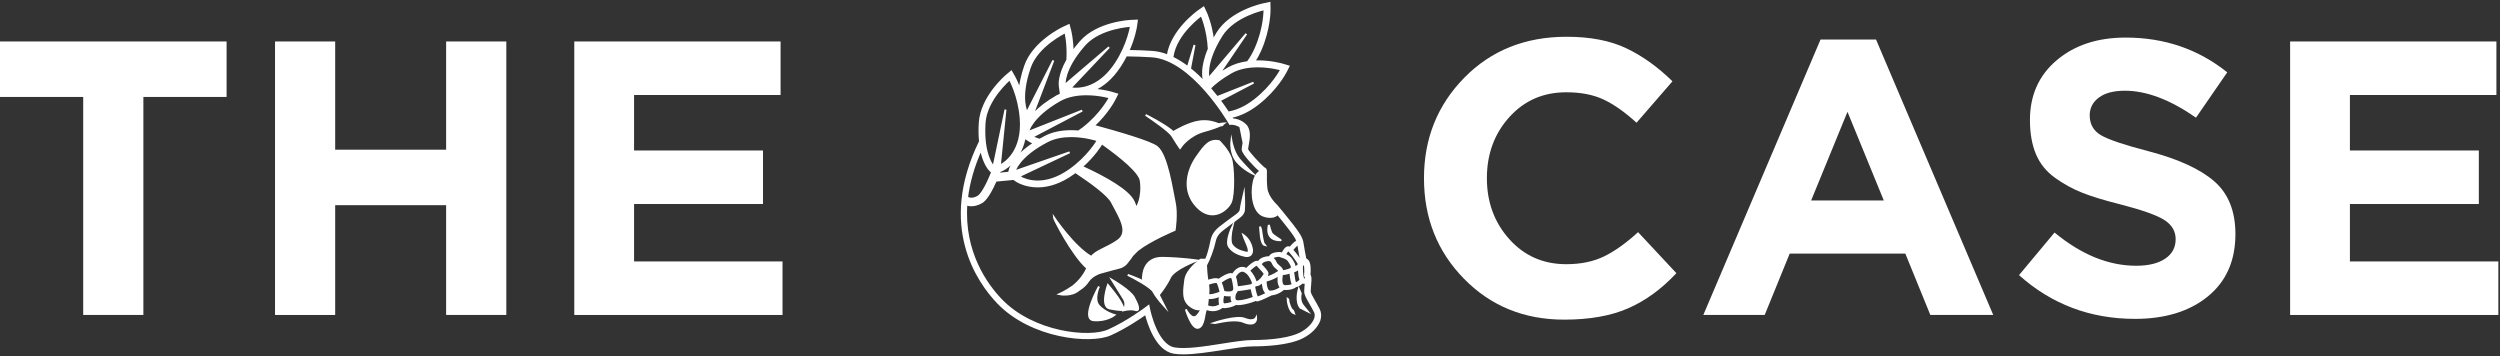
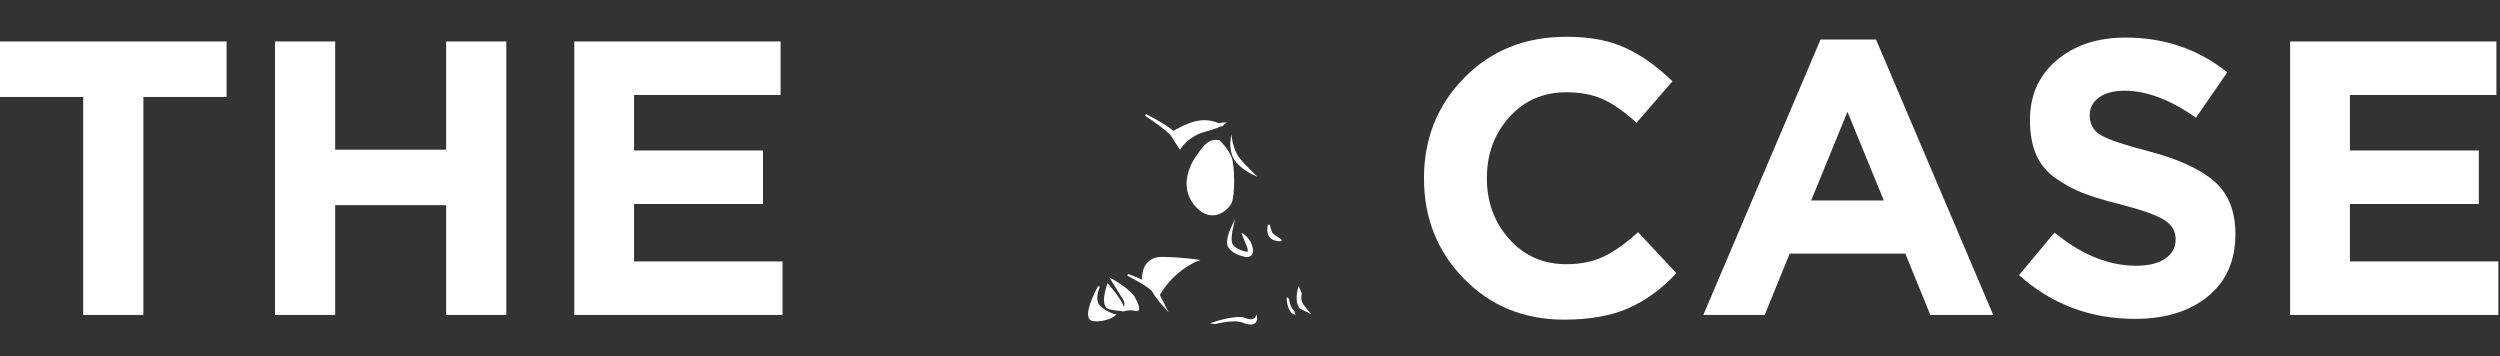
<svg xmlns="http://www.w3.org/2000/svg" width="835" height="119" viewBox="0 0 835 119" fill="none">
  <rect x="0" y="0" width="835" height="119" fill="#333333" stroke="none" />
  <path d="M27.79 105.19V32.38H0V13.85H75.68V32.38H47.89V105.19H27.79Z" fill="white" />
  <path d="M91.86 105.19V13.85H111.95V50H149.01V13.85H169.11V105.19H149.01V68.53H111.95V105.2H91.86V105.19Z" fill="white" />
  <path d="M191.81 105.19V13.85H260.71V31.73H211.78V50.26H254.84V68.14H211.78V87.32H261.36V105.2H191.81V105.19Z" fill="white" />
  <path d="M522.46 106.76C509.06 106.76 497.91 102.22 488.99 93.12C480.07 84.03 475.61 72.83 475.61 59.52C475.61 46.3 480.09 35.12 489.05 25.98C498.01 16.85 509.41 12.28 523.24 12.28C531.16 12.28 537.81 13.56 543.2 16.13C548.59 18.7 553.72 22.37 558.6 27.16L546.6 40.99C542.68 37.42 539.01 34.84 535.57 33.23C532.13 31.62 527.98 30.82 523.11 30.82C515.45 30.82 509.12 33.58 504.12 39.11C499.12 44.64 496.62 51.44 496.62 59.53C496.62 67.53 499.12 74.32 504.12 79.89C509.12 85.46 515.45 88.24 523.11 88.24C527.98 88.24 532.2 87.37 535.77 85.63C539.34 83.89 543.12 81.19 547.12 77.54L559.91 91.24C554.95 96.55 549.58 100.46 543.79 102.98C538.01 105.5 530.9 106.76 522.46 106.76Z" fill="white" />
  <path d="M568.91 105.19L608.06 13.2H626.59L665.74 105.19H644.73L636.38 84.7H597.76L589.41 105.19H568.91ZM604.92 66.96H629.19L617.06 37.34L604.92 66.96Z" fill="white" />
  <path d="M713.1 106.5C698.14 106.5 685.22 101.63 674.35 91.89L686.22 77.67C695.18 85.07 704.27 88.76 713.49 88.76C717.58 88.76 720.8 87.98 723.15 86.41C725.5 84.84 726.67 82.67 726.67 79.89C726.67 77.28 725.45 75.17 723.02 73.56C720.58 71.95 715.67 70.19 708.27 68.28C703.05 66.98 698.83 65.69 695.61 64.43C692.39 63.17 689.32 61.49 686.41 59.41C683.49 57.32 681.36 54.69 680.02 51.52C678.67 48.32 678 44.52 678 40.08C678 31.82 680.98 25.16 686.94 20.12C692.9 15.08 700.58 12.55 709.97 12.55C722.93 12.55 734.24 16.42 743.9 24.16L733.46 39.3C724.85 33.3 716.93 30.3 709.71 30.3C705.97 30.3 703.08 31.06 701.03 32.58C698.99 34.1 697.96 36.08 697.96 38.52C697.96 41.48 699.22 43.7 701.74 45.17C704.26 46.65 709.57 48.43 717.66 50.52C727.58 53.13 734.88 56.48 739.58 60.57C744.28 64.66 746.63 70.53 746.63 78.19C746.63 87.06 743.56 94 737.43 99C731.3 104 723.19 106.5 713.1 106.5Z" fill="white" />
  <path d="M764.9 105.19V13.85H833.8V31.73H784.87V50.26H827.93V68.14H784.87V87.32H834.45V105.2H764.9V105.19Z" fill="white" />
-   <path d="M440.48 103.35C439.93 102.26 439.37 101.29 438.88 100.43C438.15 99.16 437.46 97.97 437.46 97.39C437.46 96.83 437.53 95.96 437.6 95.13C437.7 93.88 437.75 93.16 437.7 92.79C437.64 92.35 437.5 91.99 437.39 91.76C437.54 89.85 437.5 87.54 436.57 86.89L436 86.49C435.82 85.59 435.28 82.82 435.08 81.35C434.81 79.38 433.61 77.73 431.67 75.2C429.8 72.76 426.46 68.76 426.35 68.65C426.32 68.62 423.36 65.94 423 62.98C422.77 61.12 422.81 59.35 422.83 58.19C422.86 56.89 422.87 56.55 422.4 56.29L422.12 56.15C420.95 55.23 416.75 50.74 416.55 49.87C416.53 49.63 416.64 49.04 416.75 48.46C417.11 46.46 417.66 43.44 416.01 41.79C414.42 40.2 412.54 39.91 411.67 39.86C411.56 39.67 411.4 39.4 411.2 39.08C414.18 38.46 417.16 37.03 420.1 34.75C426.41 29.86 429.33 24.19 429.45 23.95L430.36 22.16L428.44 21.59C428.29 21.54 424.62 20.48 420.11 20.48C419.7 20.48 419.32 20.52 418.92 20.54C419.61 19.48 420.28 18.29 420.89 16.93C424.14 9.64 424.05 3.26 424.04 3L424 1L422.04 1.41C421.6 1.5 411.18 3.73 406.63 10.97C406.09 11.84 405.62 12.65 405.19 13.45C404.52 8.12 402.92 4.54 402.83 4.35L401.99 2.53L400.35 3.68C399.98 3.94 391.35 10.11 390.02 18.53C388.28 17.85 386.49 17.41 384.66 17.31C382.37 17.18 379.73 17.03 376.87 17.01C378.88 12.53 379.4 9.06 379.43 8.87L379.71 6.88L377.71 6.97C377.26 6.99 366.62 7.52 360.96 13.93C359.9 15.13 359.02 16.26 358.26 17.33C358.21 13.25 357.53 10.51 357.49 10.34L356.99 8.4L355.17 9.25C354.76 9.44 345.14 14.02 342.38 22.1C341.34 25.14 340.81 27.7 340.58 29.85C339.68 27.31 338.82 25.77 338.75 25.65L337.76 23.91L336.23 25.2C335.89 25.49 327.79 32.42 327.24 40.95C327.08 43.38 327.14 45.45 327.32 47.25C313.47 75.52 326.65 94.16 333.28 101.09C344.53 112.84 364.3 114.67 370.89 111.71C375.94 109.44 380.74 106.17 382.69 104.78C383.49 107.96 386.21 116.79 392.02 117.81C392.95 117.97 394.02 118.04 395.18 118.04C399.06 118.04 403.99 117.26 408.47 116.56C412.36 115.95 416.03 115.37 418.46 115.37C422.6 115.37 430.24 115.03 434.88 112.76C437.72 111.37 439.94 109.13 440.7 106.9C441.08 105.65 441.02 104.42 440.48 103.35ZM434.86 88.66C435.17 88.5 435.4 88.28 435.58 88.02L435.67 88.08C435.93 88.41 436.03 90.17 435.89 91.85L435.87 92.09L435.99 92.29C435.99 92.29 436.12 92.54 436.19 92.87C435.95 93.24 435.7 93.51 435.48 93.47C435.07 93.29 434.78 91.03 434.86 88.66ZM433.6 81.56C433.85 83.36 434.56 86.93 434.59 87.08L434.65 87.37L434.79 87.47C434.74 87.53 434.68 87.58 434.62 87.63C434.06 86.51 432.64 84.6 431.56 83.47C432.14 82.73 432.92 81.93 433.58 81.47C433.59 81.51 433.6 81.54 433.6 81.56ZM412.55 97.97C412.85 97.7 413.04 97.36 413.14 96.95C413.96 96.86 416.07 96.62 417.75 96.28C417.84 96.26 417.91 96.23 417.99 96.21C418.14 97.1 418.42 98.45 418.86 99.37C417.88 99.76 415.64 100.55 413.6 100.62C413.07 100.64 412.72 100.52 412.52 100.24C412.1 99.67 412.38 98.47 412.55 97.97ZM412.44 92.43C412.8 91.81 413.98 90.01 415.41 90.5C415.79 90.63 416.16 90.86 416.52 91.17C417.67 92.19 418.23 93.8 418.28 93.91C418.34 94.02 418.56 94.49 418.41 94.82C418.28 95.11 417.87 95.26 417.55 95.32C416.04 95.63 414.1 95.86 413.19 95.96C413.18 95.9 413.19 95.85 413.18 95.79C412.94 94.13 412.75 93.09 412.44 92.43ZM417.17 90.44C417.16 90.43 417.15 90.42 417.13 90.41C418.21 89.36 419.33 88.48 419.73 88.39C419.85 88.5 420.01 88.66 420.2 88.84C421.33 89.98 422.28 91.11 422.39 91.39C422.37 91.83 421.02 93.75 419.87 94.22C419.63 94.32 419.49 94.31 419.41 94.28C419.35 93.84 419.18 93.5 419.17 93.49C419.14 93.43 418.52 91.64 417.17 90.44ZM423.33 91.14C423.09 90.45 421.72 89 421.09 88.35C421.37 87.12 423.27 86.92 423.33 86.91C423.96 86.78 424.68 86.83 425.23 88.15C425.5 88.8 426.06 89.27 426.55 89.69C426.84 89.94 427.28 90.31 427.27 90.47C427.27 90.49 427.25 90.63 426.87 90.9C425.57 91.82 423.79 92.52 422.79 92.76C423.2 92.13 423.46 91.52 423.33 91.14ZM419.29 95.24C419.37 95.25 419.43 95.29 419.52 95.29C419.86 95.29 420.27 95.18 420.78 94.85C421.09 94.65 421.42 94.37 421.75 94.04C421.77 95.07 421.94 96.89 422.9 97.82C422.98 97.9 423.09 97.94 423.18 98.01C422.03 98.56 420.54 99.25 420.02 99.39C419.68 99.21 419.18 97.55 418.9 95.76C419.06 95.6 419.2 95.43 419.29 95.24ZM422.73 93.75C424.08 93.54 426.04 92.6 427.15 91.89C426.98 92.88 426.82 94.71 427.62 95.76C427.69 95.85 427.77 95.92 427.85 96C427.35 96.43 426.2 97.24 424.47 97.4C424.11 97.43 423.82 97.34 423.58 97.11C422.86 96.41 422.72 94.7 422.73 93.75ZM427.18 88.94C426.75 88.58 426.31 88.2 426.13 87.77C425.82 87.03 425.43 86.57 425.02 86.28C425.03 86.17 425.06 86.08 425.11 86.03C425.47 85.6 426.59 85.46 427.33 85.46C427.34 85.46 427.35 85.46 427.36 85.46C427.53 85.56 427.76 85.63 428.08 85.73C428.79 85.96 429.88 86.31 430.37 87.01C431.26 88.28 431.7 89.12 431.33 89.64C431.04 90.05 429.2 90.52 428.23 90.6C428.23 90.57 428.25 90.54 428.25 90.51C428.28 89.87 427.75 89.42 427.18 88.94ZM428.21 91.58C429.01 91.54 430.11 91.31 430.97 90.96C430.99 91.13 431.02 91.34 431.04 91.54C431.22 93.1 431.41 94.39 431.85 95.07C431.45 95.3 430.67 95.58 429.24 95.56C428.86 95.55 428.59 95.43 428.39 95.17C427.76 94.32 428.02 92.39 428.21 91.58ZM431.17 86.45C430.69 85.76 429.9 85.36 429.19 85.08C429.6 84.29 430.07 83.6 430.22 83.52C430.84 83.79 433.53 87.44 433.87 88.27C433.66 88.59 432.91 89.22 432.4 89.49C432.56 88.47 431.78 87.33 431.17 86.45ZM432.03 90.62C432.07 90.62 432.11 90.62 432.14 90.61C432.6 90.56 433.29 90.15 433.86 89.67C433.86 91.06 433.98 92.59 434.39 93.55C433.83 94.09 433.02 94.68 432.72 94.63C432.34 94.36 432.09 92.16 432 91.43C431.95 91.04 431.92 90.78 431.89 90.58C431.95 90.59 431.98 90.62 432.03 90.62ZM420.08 22.17C424.4 22.17 427.94 23.21 427.94 23.21C427.94 23.21 425.14 28.73 419.05 33.45C415.74 36.02 412.75 37.16 410.21 37.58C409.48 36.46 408.53 35.07 407.38 33.54L418.69 27.61L406.52 32.42C405.77 31.46 404.96 30.47 404.09 29.46C405.66 27.88 407.9 26.07 411.14 24.23C413.91 22.64 417.17 22.17 420.08 22.17ZM408 11.87C412.22 5.15 422.34 3.06 422.34 3.06C422.34 3.06 422.47 9.25 419.33 16.28C418.54 18.05 417.66 19.52 416.75 20.75C414.32 21.07 412.15 21.74 410.31 22.79C409.11 23.48 408.03 24.16 407.07 24.83L416.26 11.3L403.67 26.15C403.67 26.13 402.16 21.16 408 11.87ZM391.63 18.85C392.83 11.01 401.28 5.06 401.28 5.06C401.28 5.06 403.41 9.73 403.73 16.38C401.05 22.64 401.93 26.16 402.07 26.62L402.35 27.54C400.85 25.95 399.21 24.4 397.46 23L398.97 15.03L396.73 22.43C395.09 21.18 393.37 20.09 391.58 19.23C391.6 19.1 391.61 18.98 391.63 18.85ZM362.18 15.03C367.43 9.08 377.75 8.63 377.75 8.63C377.75 8.63 376.89 14.76 372.66 21.19C367.83 28.55 362.25 29.62 359.4 29.62C358.22 29.62 357.5 29.43 357.5 29.43L370.43 15.77L355.6 28.42C355.6 28.42 354.92 23.27 362.18 15.03ZM338.85 57.25C338.85 57.25 340.08 52.2 349.84 47.17C352.33 45.88 355.16 45.47 357.78 45.47C362.05 45.47 365.76 46.57 366.52 46.82C366.56 46.85 366.6 46.88 366.65 46.91C366.41 47.33 363.38 52.45 357.37 56.73C353.13 59.74 349.45 60.62 346.6 60.62C343.62 60.62 341.54 59.66 340.69 59.18C340.8 59.02 340.87 58.82 340.88 58.61L357.26 50.87L338.85 57.25ZM343.88 47.06C343.93 47.09 344.47 47.44 345.4 47.81C338.55 52.28 337.35 56.34 337.23 56.85L337.03 57.68L333.55 58.02C333.67 57.72 333.78 57.44 333.87 57.19L334.62 56.87C334.91 56.74 340.49 54.23 342.18 46.35L342.57 46.2L343.88 47.06ZM342.61 40.19L343.01 40.88C342.88 41.09 342.76 41.29 342.65 41.48C342.65 41.07 342.63 40.63 342.61 40.19ZM368.01 47.86C374.33 52.34 380.64 57.49 381.02 60.39C381.8 66.27 379.54 69.53 379.54 69.53C379.29 68.89 379.03 68.23 378.74 67.54C377.14 63.68 369.04 59.21 361.33 55.68C365.35 52.13 367.53 48.67 368.01 47.86ZM361.82 42.78C361.28 43.2 360.75 43.57 360.23 43.91C359.44 43.84 358.62 43.8 357.77 43.8C354.42 43.8 351.49 44.43 349.07 45.69C348.43 46.02 347.82 46.35 347.25 46.68C345.69 46.25 344.8 45.68 344.8 45.68L361.46 36.94L343.35 44.09C343.35 44.09 344.37 38.99 353.9 33.55C356.67 31.97 359.93 31.5 362.84 31.5C367.16 31.5 370.7 32.54 370.7 32.54C370.7 32.54 367.91 38.06 361.82 42.78ZM343.56 40.06L343.78 39.62L343.89 39.6C343.78 39.76 343.67 39.91 343.56 40.06ZM354.82 31.28L355.54 30.67L356.13 30.82C355.68 30.96 355.24 31.11 354.82 31.28ZM343.92 22.64C346.48 15.13 355.84 10.76 355.84 10.76C355.84 10.76 356.83 14.61 356.49 20.04C353.63 25.07 353.89 28.2 353.95 28.64L354.33 31.51C353.91 31.7 353.47 31.88 353.08 32.1C349.68 34.04 347.31 35.94 345.64 37.64C345.31 37.73 345.12 37.76 345.12 37.76L351.82 20.18L342.99 37.53C342.98 37.52 340.37 33.03 343.92 22.64ZM328.85 41.06C329.36 33.14 337.25 26.48 337.25 26.48C337.25 26.48 340.31 31.86 340.91 39.53C341.76 50.59 335.6 54.47 334.23 55.19C334.17 55.07 334.09 54.97 334 54.88L335.83 36.61L331.84 55.67C331.84 55.67 328.15 52.01 328.85 41.06ZM330.67 56.85L331.35 57.53C331.19 57.93 331.01 58.37 330.82 58.83C328.47 64.37 327.04 65.49 326.66 65.7C324.63 66.82 323.48 66.18 323.4 66.13C323.28 66.05 323.14 66 323.01 65.97C323.6 61.07 325.05 55.72 327.66 49.93C328.58 54.61 330.38 56.57 330.67 56.85ZM439.24 106.43C438.62 108.27 436.63 110.23 434.18 111.43C430.99 112.99 425.24 113.89 418.41 113.89C415.86 113.89 412.13 114.48 408.19 115.1C402.49 116 396.02 117.02 392.23 116.35C386.27 115.31 383.87 103.5 383.84 103.38L383.61 102.21L382.66 102.93C382.6 102.98 376.6 107.49 370.22 110.36C363.96 113.17 345.1 111.36 334.3 100.07C329.64 95.2 321.65 84.36 322.77 68.28C323.16 68.43 323.73 68.57 324.45 68.57C325.33 68.57 326.44 68.35 327.72 67.65C328.27 67.35 329.91 66.43 332.58 60.35L338.59 59.77L339.25 60.25C339.36 60.33 342.11 62.27 346.58 62.27C350.45 62.27 354.4 60.86 358.32 58.07C358.61 57.86 358.89 57.65 359.17 57.44C364.67 61.08 370.12 65.11 371.38 67.54C374.12 72.8 377.36 77.55 373.29 80.41C369.81 82.85 365.96 83.8 364.53 85.82C358.56 82.44 351.89 72.44 351.89 72.44C351.89 72.89 358 85.01 363.14 89.58C362.2 91.69 360.64 93.85 358.32 95.67C355.86 97.37 353.86 98.25 353.86 98.25C353.86 98.25 357.74 99.1 360.34 96.86L360.35 96.85C361.87 95.95 362.87 94.81 363.41 93.97C364.04 92.99 365.1 92.09 366.89 91.31C367.18 91.21 367.48 91.12 367.78 91.03C368.69 90.78 370.32 90.33 371.8 89.93C372.16 89.84 372.49 89.76 372.79 89.68C373.28 89.57 373.71 89.46 374.08 89.33C374.11 89.32 374.17 89.3 374.2 89.29C374.45 89.22 374.71 89.1 374.96 88.95C375.72 88.54 376.18 88.05 376.59 87.48C377.31 86.65 377.91 85.76 378.2 85.3C379.43 83.98 380.09 83.43 380.09 83.43C384.38 80.12 392.34 76.81 392.34 76.81C392.34 76.81 393.2 71.42 392.34 67.54C391.48 63.66 389.89 51.93 386.46 49.11C384.42 47.43 373.67 44.29 365.29 42.01C369.91 37.72 372.09 33.5 372.19 33.3L373.1 31.51L371.18 30.94C371.06 30.9 368.68 30.22 365.44 29.95C368.18 28.71 371.25 26.39 374.05 22.12C374.86 20.89 375.54 19.68 376.13 18.51C379.23 18.52 382.09 18.67 384.54 18.81C398.19 19.59 410.45 40.77 410.57 40.99L410.8 41.39L411.26 41.36C411.33 41.36 412.82 41.29 414.26 42.3L415.35 47.74C415.32 47.9 415.29 48.07 415.27 48.22C415.13 48.98 415.03 49.57 415.05 49.99C415.14 51.37 419.38 55.79 421.05 57.2C420.26 57.56 419.2 58.49 418.7 60.89C417.84 64.93 418.58 70.82 422.01 72.04C424.33 72.87 426.17 72.33 426.72 71.43C427.86 72.81 429.42 74.73 430.49 76.12C431.92 77.99 432.87 79.27 433.33 80.5C432.3 81.09 431.31 82.22 430.85 82.81C430.68 82.68 430.53 82.59 430.43 82.58C429.57 82.44 428.75 83.75 428.25 84.77C428.08 84.72 427.92 84.67 427.9 84.67L427.76 84.51L427.54 84.5C427.31 84.49 425.19 84.44 424.36 85.41C424.23 85.56 424.15 85.74 424.1 85.93C423.78 85.88 423.47 85.9 423.19 85.95C423.09 85.96 421.03 86.17 420.31 87.6C420.07 87.39 419.37 86.8 416.31 89.86C416.12 89.76 415.93 89.66 415.73 89.59C413.8 88.92 412.35 90.74 411.75 91.69C411.28 91.46 410.76 91.54 410.35 91.66C409.15 92.01 407.71 93 407.08 93.46C406.21 92.95 404.55 93.4 403.32 93.85C403.3 93.72 403.28 93.61 403.26 93.47C402.99 91.84 402.87 89.96 402.81 88.59C403.9 86.61 405.21 83.11 405.76 80.47C406.22 78.25 407.66 77.19 409.48 75.84C409.88 75.54 410.29 75.24 410.7 74.91C411.32 74.42 411.92 73.99 412.47 73.6C414.07 72.46 415.33 71.57 415.48 70.24C415.64 68.75 415.49 64.83 415.48 64.66C415.48 64.66 414.53 68.7 414.37 70.12C414.28 70.95 413.2 71.72 411.82 72.69C411.26 73.09 410.64 73.53 410 74.03C409.59 74.35 409.19 74.65 408.8 74.94C406.95 76.31 405.2 77.61 404.65 80.24C404.13 82.74 403.54 85.21 402.74 86.83C402.74 86.77 402.74 86.73 402.74 86.73H401.02C401.02 86.73 396.36 89.92 395.87 93.47C395.38 97.02 395.15 99.64 396.61 101.34C397.71 102.61 399.91 103.92 401.46 103.04C400.93 104.02 400.35 104.92 399.78 105.49C398 107.27 396.07 103.33 396.07 103.33C396.07 103.33 398.03 109.9 400.16 109.49C402.28 109.08 402.2 104.36 402.73 103.61C402.8 103.52 402.86 103.36 402.92 103.17C403.07 103.24 403.91 103.62 405.09 103.62C406.03 103.62 407.18 103.35 408.32 102.48C408.5 102.55 408.7 102.61 408.96 102.61C409.02 102.61 409.08 102.61 409.14 102.6C411.12 102.45 412.32 101.81 412.78 101.52C412.99 101.57 413.21 101.6 413.46 101.6C413.51 101.6 413.55 101.6 413.6 101.6C416.02 101.51 418.58 100.53 419.43 100.18C419.61 100.31 419.79 100.34 419.93 100.34C420 100.34 420.07 100.33 420.12 100.32C421.16 100.08 424.25 98.54 424.63 98.35C426.94 98.09 428.35 96.85 428.73 96.48C428.88 96.51 429.03 96.53 429.19 96.54C429.27 96.54 429.35 96.54 429.43 96.54C431.47 96.54 432.41 95.92 432.78 95.58C433.6 95.53 434.51 94.78 435 94.31C435.08 94.36 435.16 94.43 435.25 94.44C435.34 94.46 435.42 94.47 435.51 94.47C435.74 94.47 435.94 94.39 436.13 94.29C436.11 94.54 436.09 94.79 436.07 95.02C436 95.89 435.93 96.81 435.93 97.39C435.93 98.37 436.61 99.55 437.55 101.18C438.04 102.02 438.58 102.97 439.11 104.02C439.51 104.74 439.54 105.55 439.24 106.43ZM411.72 100.82C411.75 100.87 411.8 100.9 411.83 100.94C411.29 101.2 410.38 101.53 409.1 101.63C408.73 101.66 408.58 101.53 408.51 101.43C408.12 100.93 408.31 99.52 408.61 98.47C409.02 98.56 409.64 98.67 410.31 98.67C410.67 98.67 411.04 98.63 411.4 98.55C411.27 99.25 411.25 100.16 411.72 100.82ZM408.69 97.48C408.67 97.41 408.66 97.34 408.64 97.24C408.41 96.3 408.07 95.09 407.67 94.23C408.26 93.8 409.59 92.89 410.62 92.59C411.16 92.43 411.29 92.52 411.34 92.55C411.73 92.8 411.96 94.23 412.2 95.93C412.29 96.56 412.18 96.99 411.87 97.27C411.16 97.89 409.53 97.68 408.69 97.48ZM407.61 101.81C405.5 103.28 403.43 102.32 403.34 102.28L403.01 102.94C403.24 102 403.38 100.45 403.46 99.47C403.69 99.53 403.94 99.57 404.21 99.57C405.31 99.57 406.64 99.12 407.53 98.77C407.32 99.67 407.16 100.97 407.61 101.81ZM403.57 98.48C403.55 98.47 403.54 98.46 403.53 98.45C403.72 97.19 403.66 96.12 403.47 94.85C405.02 94.26 406.44 94 406.63 94.34C406.96 94.91 407.34 96.05 407.68 97.49C407.69 97.54 407.7 97.58 407.71 97.62C406.43 98.18 404.43 98.83 403.57 98.48Z" fill="white" stroke="white" stroke-width="0.642" stroke-miterlimit="10" />
  <path d="M407.18 47.15C403.99 46.54 402.52 48.38 399.7 52.42C396.87 56.46 394.56 63.45 399.7 68.96C404.84 74.47 410 70.06 411.11 67.54C412.21 65.01 412.09 55.61 411.11 52.79C410.12 49.97 407.18 47.15 407.18 47.15Z" fill="white" stroke="white" stroke-width="0.642" stroke-miterlimit="10" />
  <path d="M373.3 99.36C372.01 97.51 370.05 95.19 370.05 95.19C370.05 95.19 367.48 102.42 370.66 103.03C373.85 103.64 375.68 103.77 375.32 103.03C374.94 102.3 374.59 101.21 373.3 99.36Z" fill="white" stroke="white" stroke-width="0.642" stroke-miterlimit="10" />
  <path d="M371.39 93.47C371.39 93.47 374.21 98 375.36 99.84C376.51 101.68 375.36 103.61 375.36 103.61C375.36 103.61 377.64 103.03 379.24 103.54C380.83 104.05 380.1 101.81 378.75 99.37C377.4 96.92 371.39 93.47 371.39 93.47Z" fill="white" stroke="white" stroke-width="0.642" stroke-miterlimit="10" />
  <path d="M367.06 95.68C367.06 95.68 360.97 106.59 365.26 106.95C369.55 107.32 372.21 105.23 372.21 105.23C372.21 105.23 369.06 104.37 367.06 102.17C365.06 99.97 367.06 95.68 367.06 95.68Z" fill="white" stroke="white" stroke-width="0.642" stroke-miterlimit="10" />
-   <path d="M388.3 86.12C381.8 86 381.8 92.25 381.8 92.25C381.8 92.25 381.44 93.18 382.25 94.11C379.61 92.83 376.66 91.8 376.66 91.8C378.76 92.83 384.4 95.83 385.24 97.41C386.32 99.46 388.81 102.19 388.81 102.19C388.8 102.17 387.93 100.29 387.03 98.49C387.83 97.49 389.7 95.03 390.74 92.75C392.08 89.81 399.69 86.99 399.69 86.99C399.69 86.99 394.8 86.24 388.3 86.12Z" fill="white" stroke="white" stroke-width="0.642" stroke-miterlimit="10" />
+   <path d="M388.3 86.12C381.8 86 381.8 92.25 381.8 92.25C381.8 92.25 381.44 93.18 382.25 94.11C379.61 92.83 376.66 91.8 376.66 91.8C378.76 92.83 384.4 95.83 385.24 97.41C386.32 99.46 388.81 102.19 388.81 102.19C388.8 102.17 387.93 100.29 387.03 98.49C392.08 89.81 399.69 86.99 399.69 86.99C399.69 86.99 394.8 86.24 388.3 86.12Z" fill="white" stroke="white" stroke-width="0.642" stroke-miterlimit="10" />
  <path d="M394.14 49.43L394.6 48.78C394.63 48.74 397.26 45.08 402.3 43.73C404.86 43.04 406.5 42.41 407.5 41.95C407.73 41.91 407.88 41.88 407.88 41.88C407.88 41.88 407.83 41.85 407.77 41.82C408.55 41.44 408.85 41.21 408.85 41.21C408.82 41.21 408.34 41.22 407.01 41.47C405.83 40.96 403.54 40.2 400.84 40.54C396.92 41.03 392.26 43.89 392.26 43.89L391.91 44.15C389.62 41.92 382.64 38.39 382.64 38.39C384.79 39.8 390.59 43.81 391.54 45.4C392.76 47.43 393.67 48.77 393.68 48.78L394.14 49.43Z" fill="white" stroke="white" stroke-width="0.642" stroke-miterlimit="10" />
  <path d="M418.47 58.02C418.45 58 416.14 55.8 413.98 53.28C411.96 50.93 411.29 47.08 411.29 47.08C411.27 47.25 410.8 51.28 413.14 54.01C415.33 56.57 418.47 58.02 418.47 58.02Z" fill="white" stroke="white" stroke-width="0.642" stroke-miterlimit="10" />
  <path d="M415.23 78.47C415.25 78.53 415.74 79.86 416.59 81.81C417.16 83.12 417.18 83.99 416.94 84.27C416.75 84.49 416.27 84.42 416 84.35C413.67 83.8 412.31 83.03 411.43 81.76C410.73 80.75 411.11 77.67 411.51 75.97C411.51 75.97 409.3 80.65 410.51 82.4C411.83 84.31 413.9 85.01 415.74 85.44C416.02 85.51 416.27 85.53 416.48 85.53C417.16 85.53 417.56 85.25 417.79 84.98C418.59 84.02 418.02 82.3 417.6 81.36C416.77 79.44 415.23 78.47 415.23 78.47Z" fill="white" stroke="white" stroke-width="0.642" stroke-miterlimit="10" />
  <path d="M427.74 80.24C427.98 80.24 425.35 78.77 424.8 78.04C424.33 77.42 423.79 75.1 423.79 75.1C423.8 75.31 422.26 80.34 427.74 80.24Z" fill="white" stroke="white" stroke-width="0.642" stroke-miterlimit="10" />
-   <path d="M422.52 81.89L422.33 81.63C421.83 81.54 421.5 78.77 421.21 76.73L420.85 75.67C421.01 76.76 420.92 81.59 422.52 81.89Z" fill="white" stroke="white" stroke-width="0.642" stroke-miterlimit="10" />
  <path d="M415.77 106.49C413.02 105.32 405.33 107.91 405.33 107.91C405.53 107.95 405.79 107.9 406.65 107.72C408.68 107.31 412.9 106.47 415.33 107.51C416.3 107.92 417.12 108.08 417.79 108.08C419.71 108.08 419.56 106.18 419.56 106.18C419.55 106.2 418.63 107.71 415.77 106.49Z" fill="white" stroke="white" stroke-width="0.642" stroke-miterlimit="10" />
  <path d="M434.47 98.03L433.81 96.5C433.78 96.62 432.6 100.64 434.32 102.76L436.74 103.98L435.19 102.06C433.84 100.4 434.46 98.06 434.47 98.03Z" fill="white" stroke="white" stroke-width="0.642" stroke-miterlimit="10" />
  <path d="M430.28 100L430.05 99.84C430.05 100.48 430.54 104.08 432.21 104.67L431.9 103.81C431.22 103.57 430.29 101.23 430.28 100Z" fill="white" stroke="white" stroke-width="0.642" stroke-miterlimit="10" />
</svg>